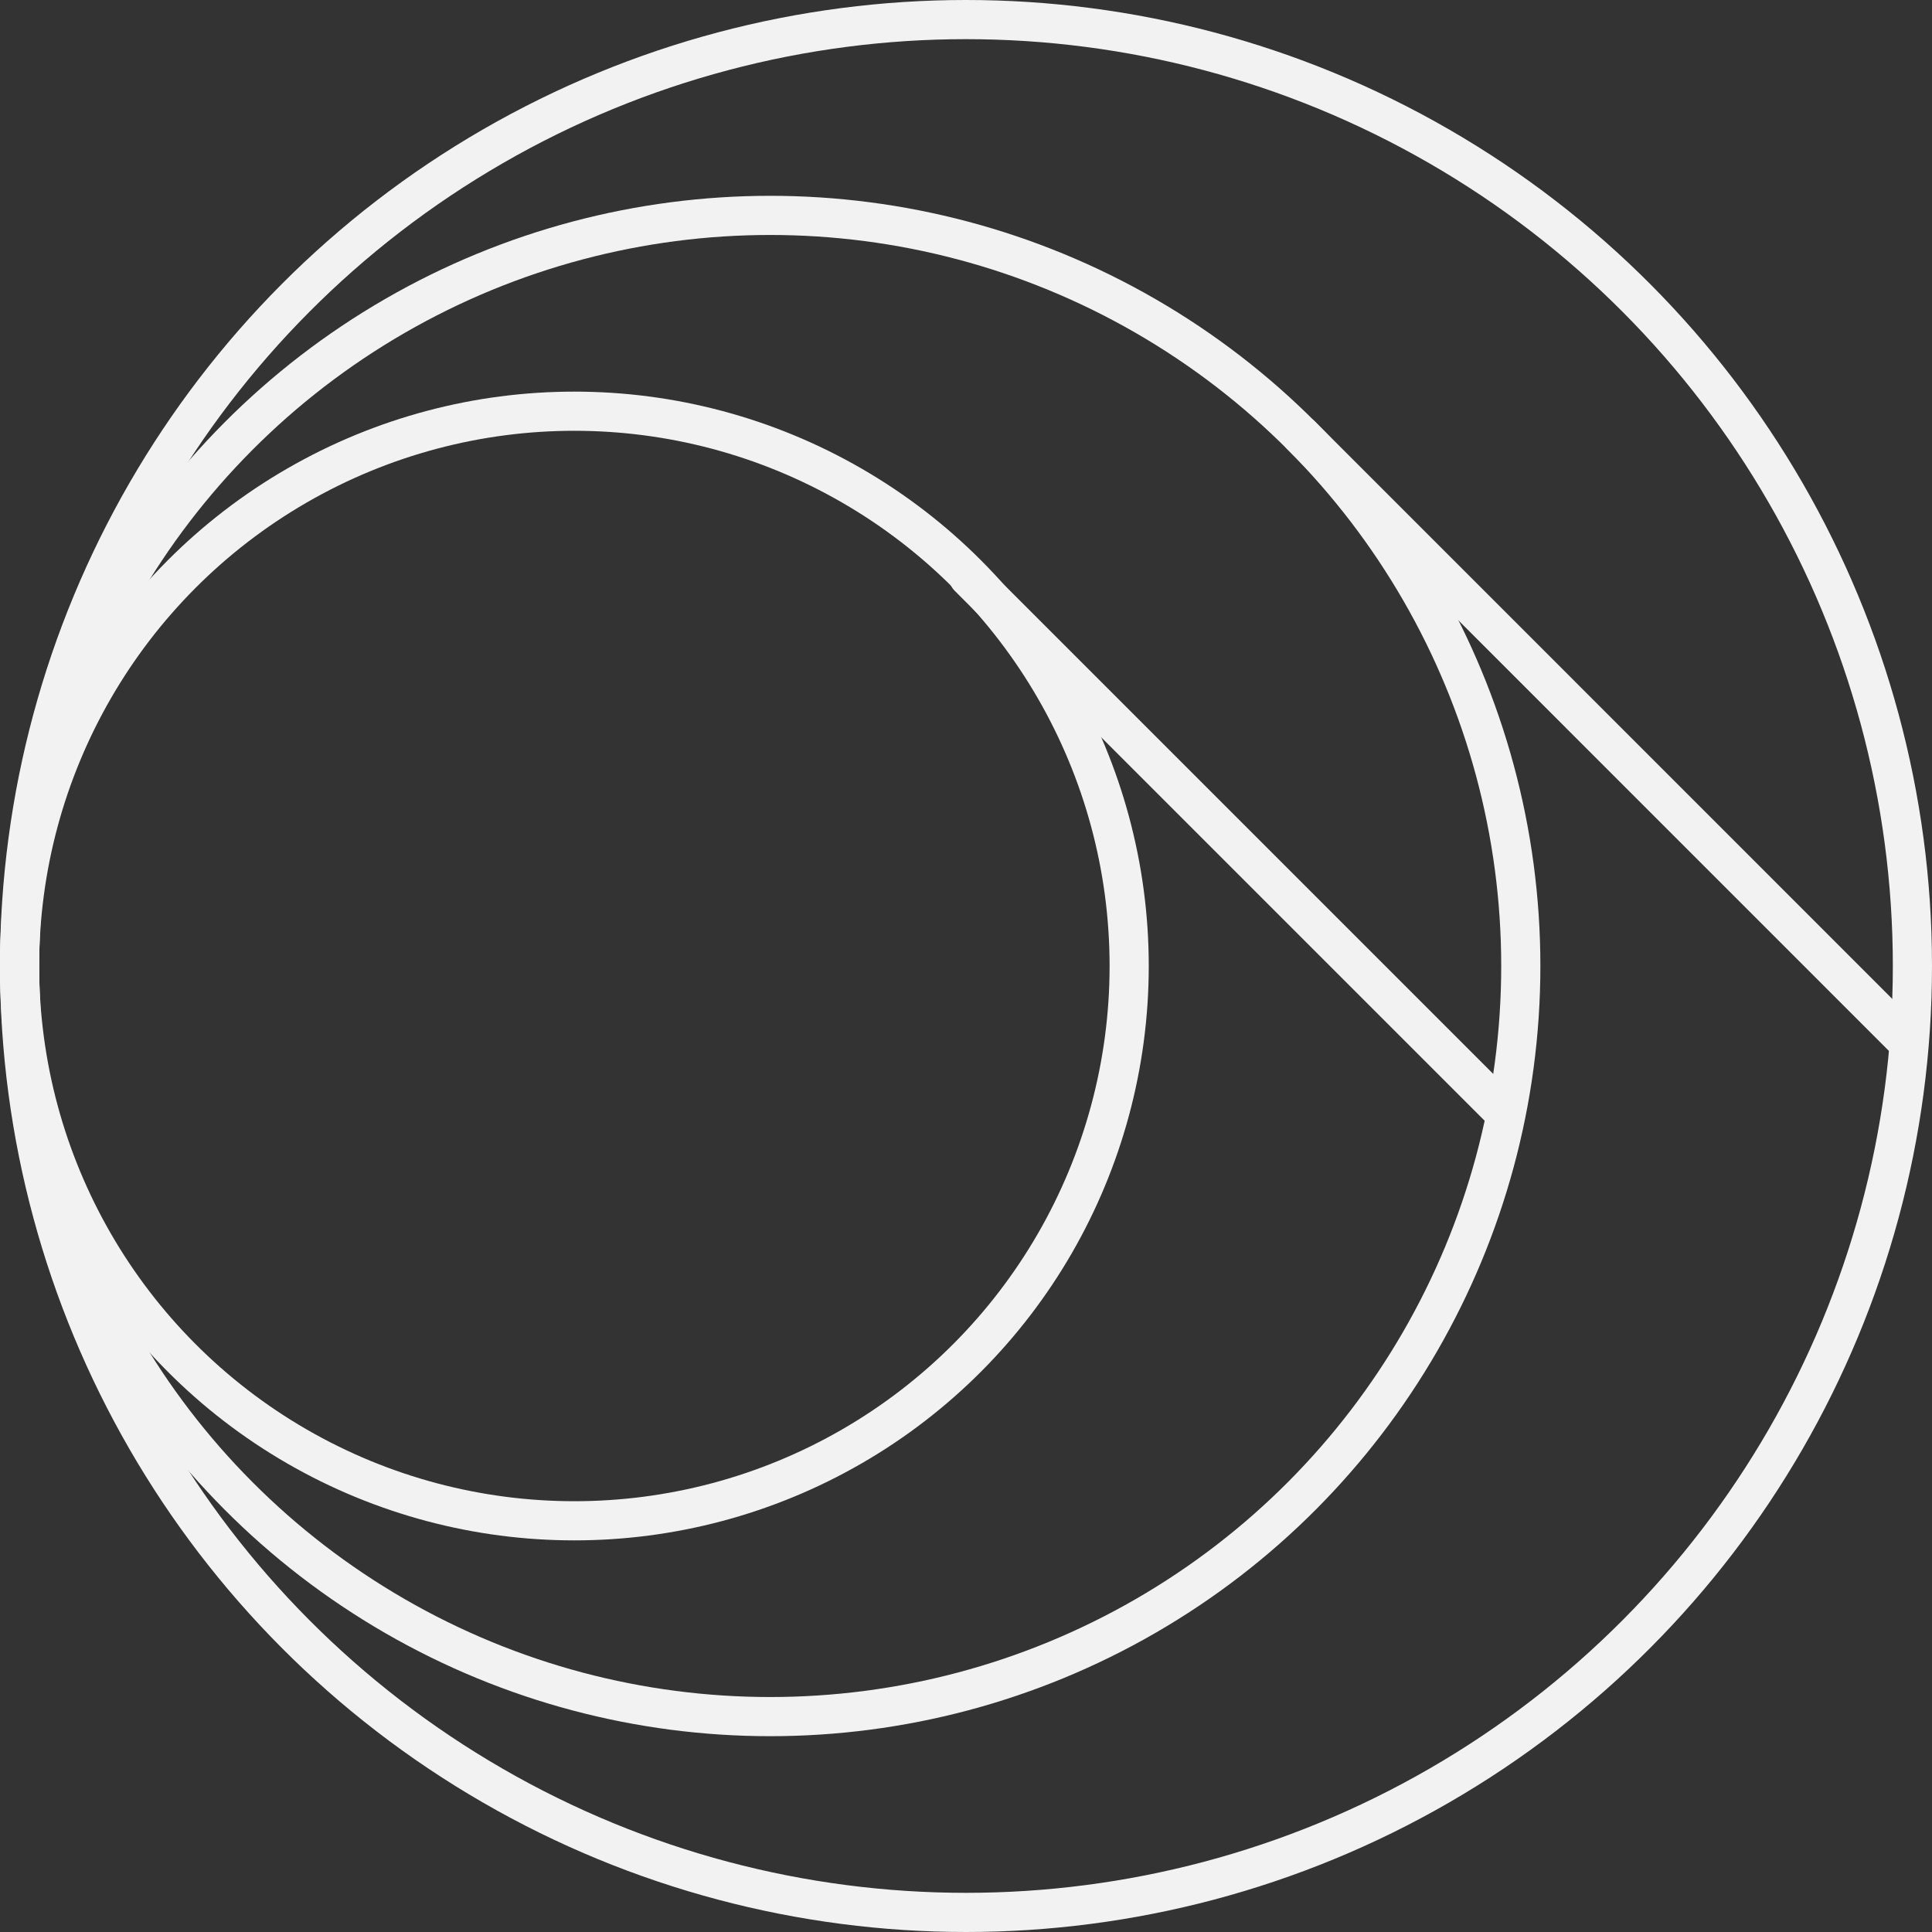
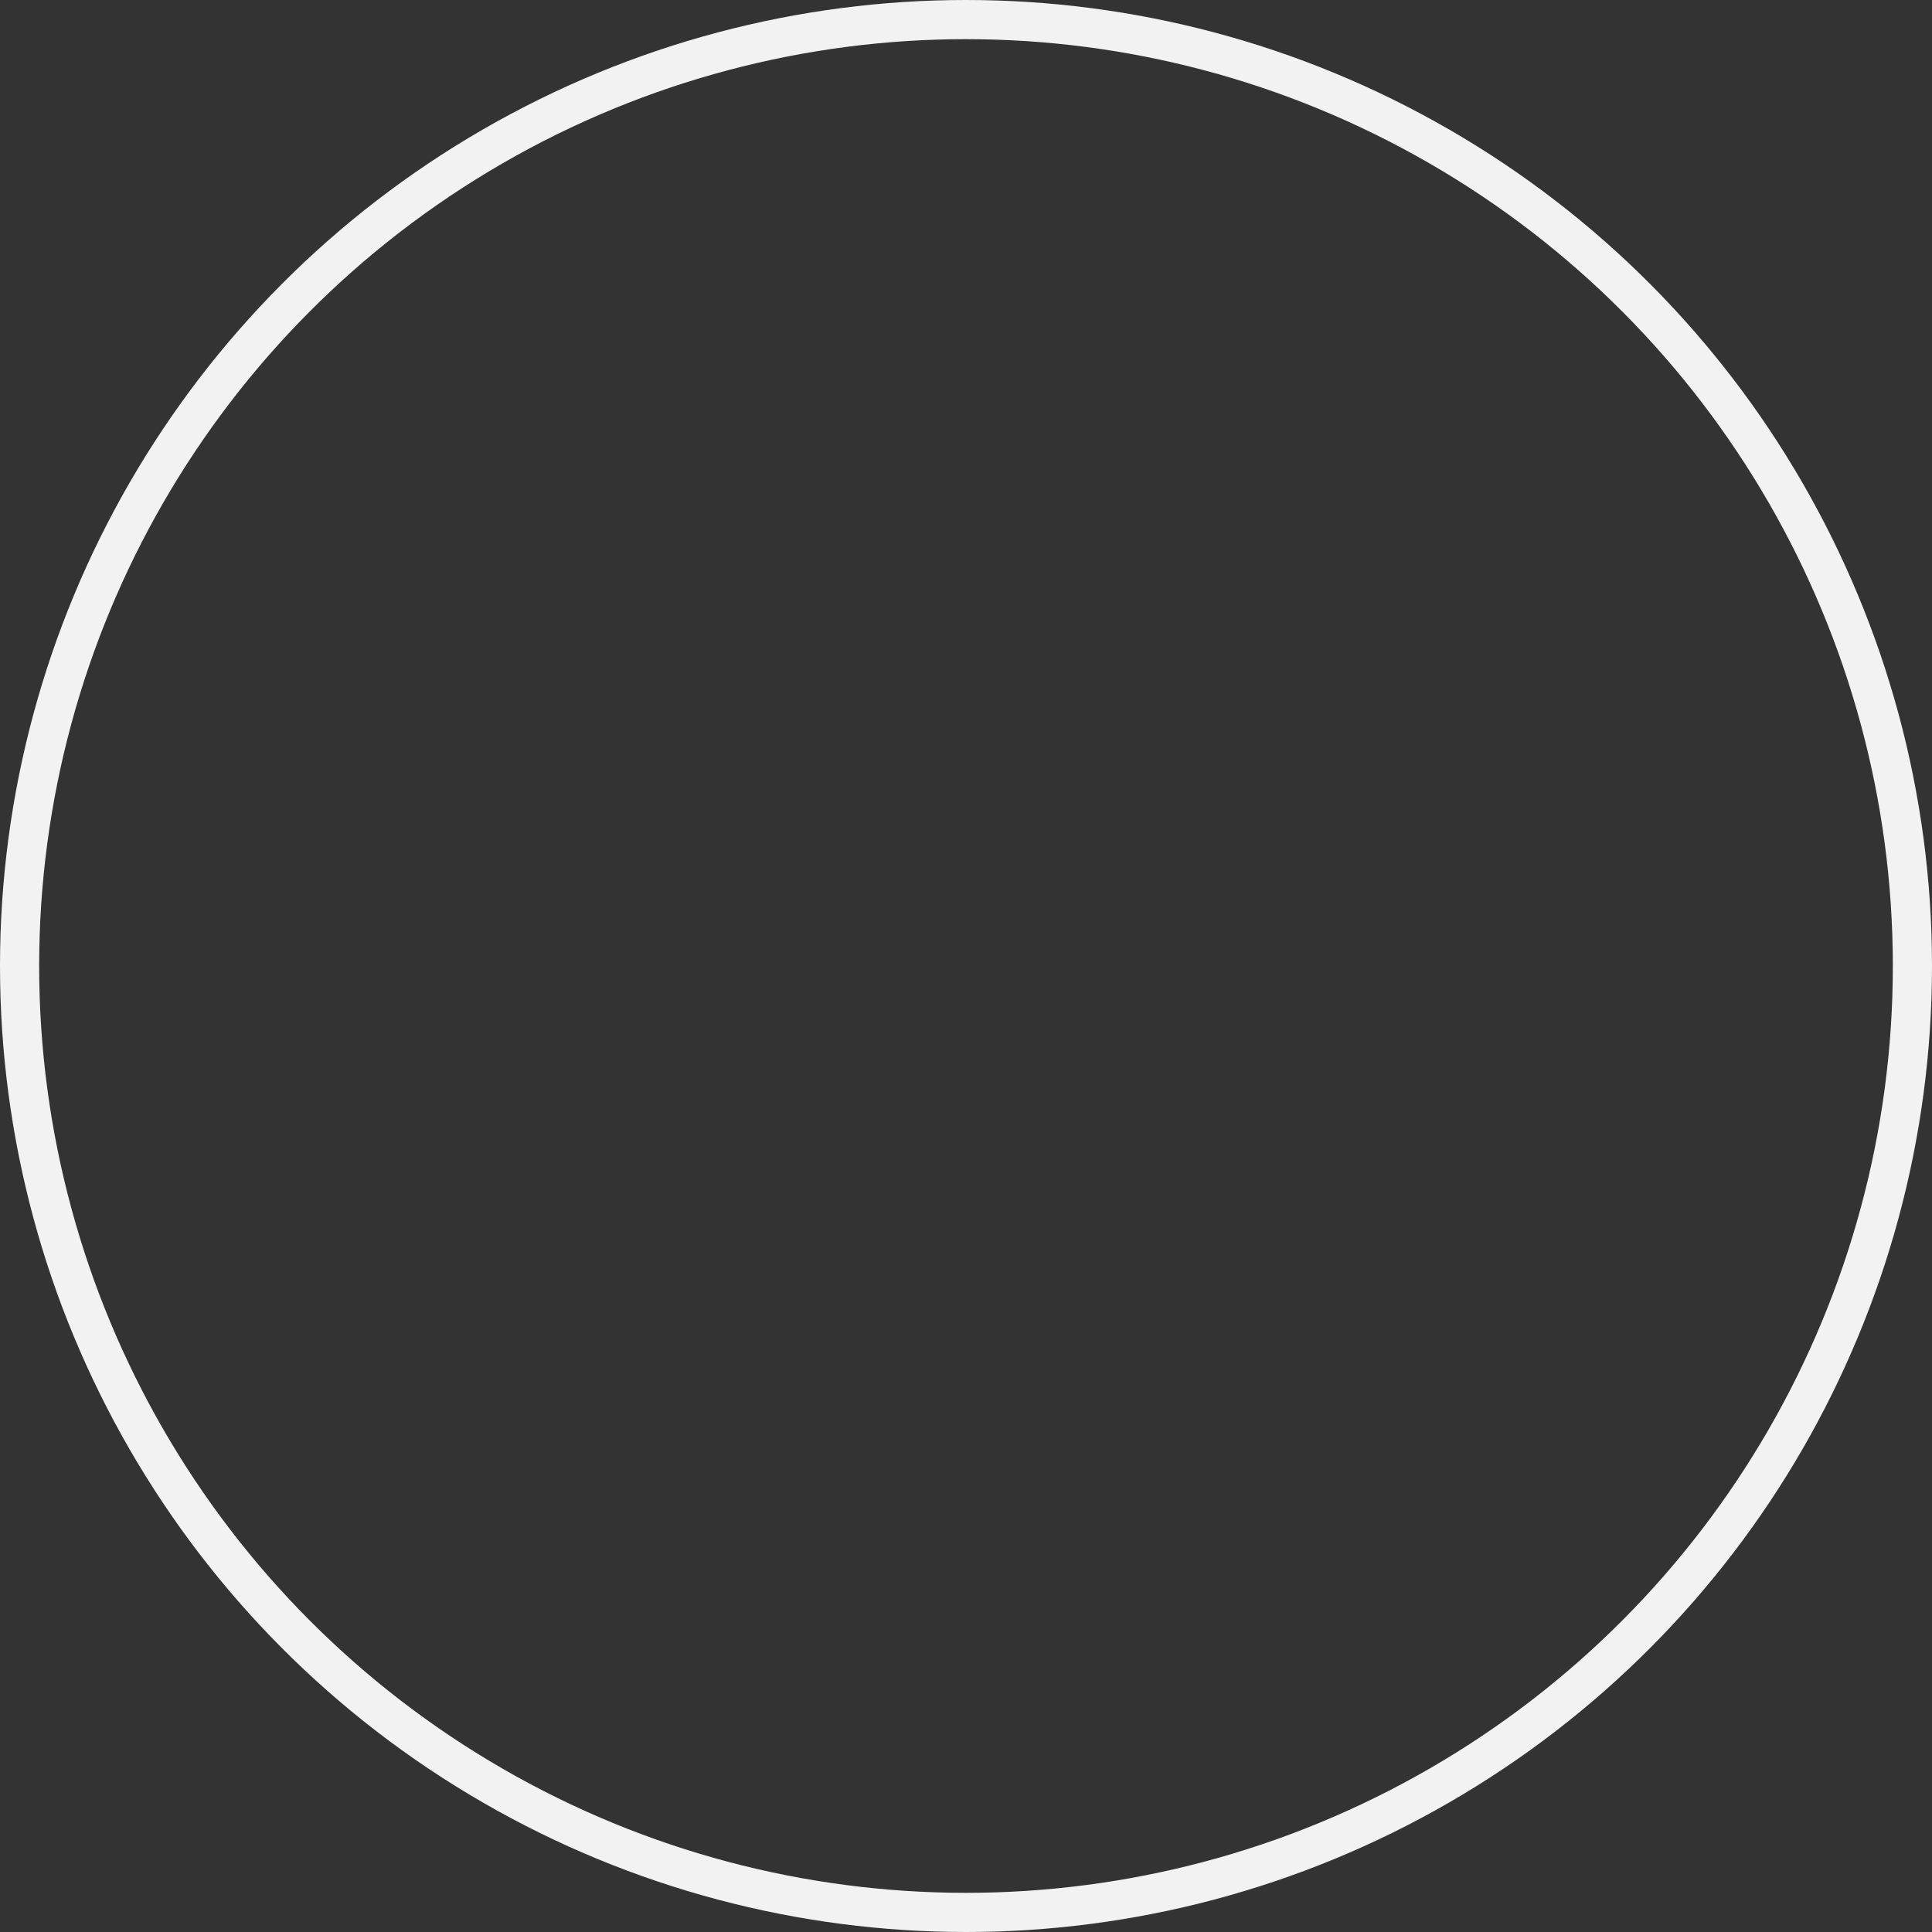
<svg xmlns="http://www.w3.org/2000/svg" viewBox="0 0 296 296">
  <rect x="0" y="0" width="296" height="296" fill="#333333" stroke="none" />
  <defs>
    <style>.cls-1,.cls-2{fill:none;stroke:#f2f2f2;stroke-miterlimit:10;stroke-width:6px;}.cls-2{stroke-linecap:round;}</style>
  </defs>
  <g id="Layer_2" data-name="Layer 2">
    <g id="Layer_2-2" data-name="Layer 2">
      <circle class="cls-1" cx="148" cy="148" r="145" />
-       <circle class="cls-1" cx="118" cy="148" r="115" />
-       <circle class="cls-1" cx="88" cy="148" r="85" />
-       <line class="cls-2" x1="148.38" y1="88.38" x2="230.18" y2="170.18" />
-       <line class="cls-2" x1="199.32" y1="66.68" x2="292.42" y2="159.79" />
    </g>
  </g>
</svg>